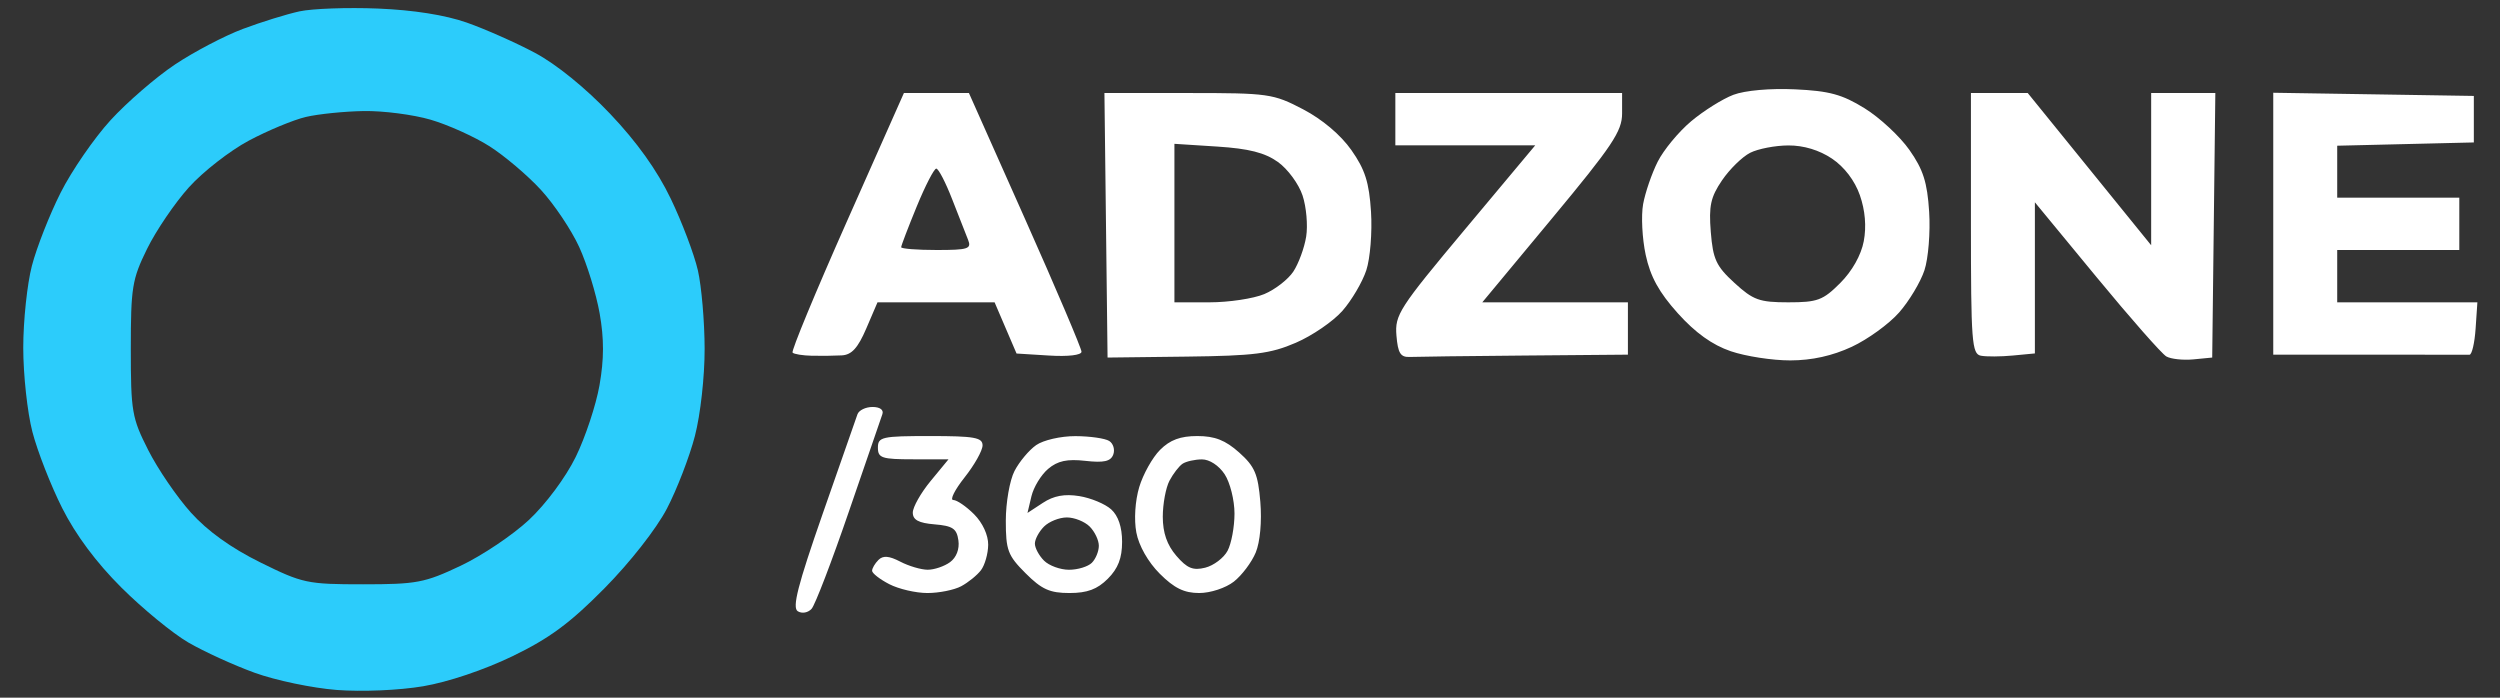
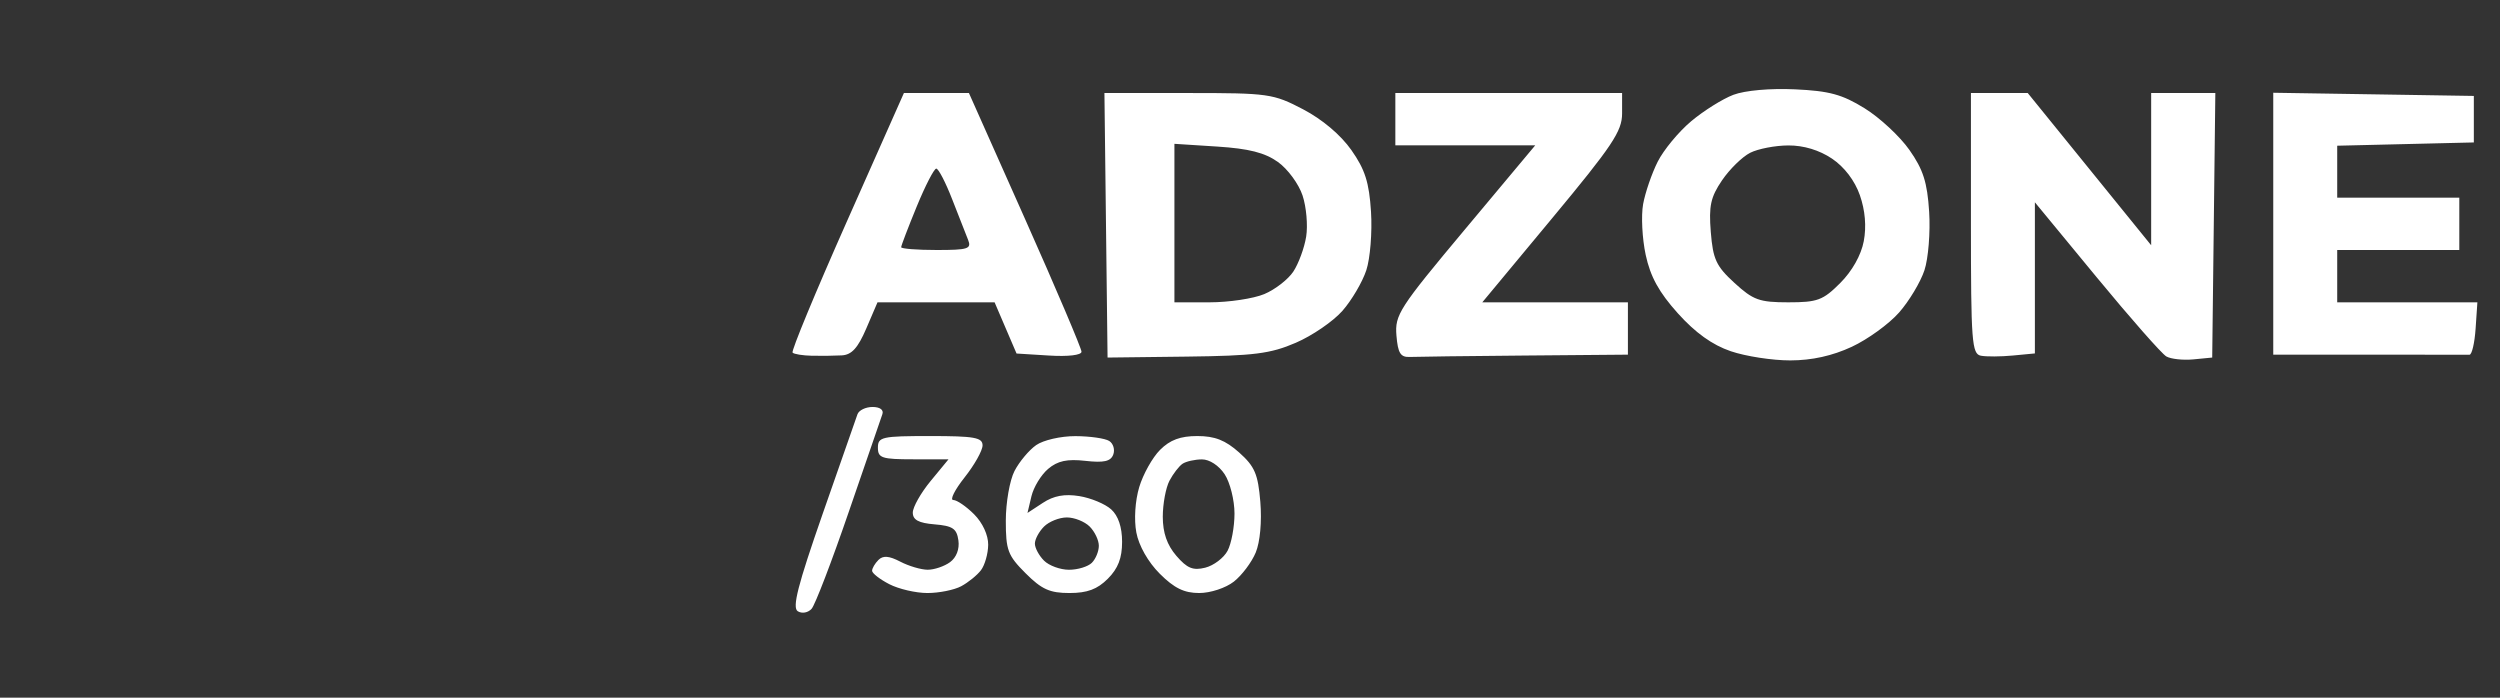
<svg xmlns="http://www.w3.org/2000/svg" width="430" height="120" viewBox="0 0 430 120" fill="none">
  <rect x="0" y="0" width="430" height="120" fill="#333333" stroke="none" />
  <path fill-rule="evenodd" clip-rule="evenodd" d="M298.137 16.309C296.287 17.011 293.018 19.06 290.872 20.862C288.726 22.664 286.138 25.794 285.12 27.819C284.103 29.844 282.976 33.125 282.616 35.111C282.256 37.097 282.455 41.025 283.059 43.84C283.863 47.587 285.344 50.279 288.59 53.889C291.609 57.246 294.513 59.327 297.69 60.41C300.256 61.285 304.864 61.996 307.928 61.99C311.649 61.984 315.163 61.206 318.507 59.649C321.261 58.366 324.926 55.709 326.651 53.744C328.377 51.779 330.336 48.513 331.004 46.487C331.673 44.46 332.038 39.931 331.814 36.422C331.492 31.357 330.792 29.165 328.423 25.794C326.781 23.458 323.309 20.231 320.708 18.623C316.852 16.239 314.64 15.637 308.739 15.365C304.46 15.167 300.125 15.554 298.137 16.309ZM145.662 38.093C140.266 50.243 136.063 60.397 136.322 60.655C136.581 60.914 138.076 61.154 139.646 61.189C141.216 61.224 143.528 61.196 144.786 61.126C146.491 61.032 147.56 59.859 149 56.5L150.929 52H161H171.071L172.958 56.403L174.846 60.806L180.424 61.153C183.701 61.357 186.009 61.087 186.019 60.5C186.027 59.95 181.674 49.712 176.345 37.75L166.655 16H161.064H155.472L145.662 38.093ZM190.231 38.75L190.5 61.5L204.116 61.336C215.716 61.195 218.493 60.844 222.873 58.959C225.701 57.743 229.314 55.268 230.901 53.459C232.489 51.651 234.336 48.513 235.004 46.487C235.673 44.46 236.038 39.931 235.814 36.422C235.492 31.365 234.791 29.164 232.437 25.814C230.599 23.2 227.426 20.521 224.119 18.793C218.987 16.112 218.193 16 204.367 16H189.962L190.231 38.75ZM240 20.5V25H252.029H264.059L251.967 39.459C240.656 52.982 239.895 54.162 240.187 57.702C240.439 60.753 240.887 61.469 242.5 61.395C243.6 61.345 252.488 61.236 262.25 61.152L280 61V56.5V52H267.477H254.955L266.977 37.527C277.333 25.061 279 22.565 279 19.527V16H259.5H240V20.5ZM339 38.427C339 58.798 339.157 60.884 340.711 61.183C341.653 61.364 344.128 61.35 346.211 61.151L350 60.79V47.793V34.796L360.593 47.648C366.42 54.717 371.83 60.865 372.615 61.312C373.4 61.758 375.496 61.983 377.272 61.812L380.5 61.5L380.769 38.75L381.038 16H375.519H370V29.092V42.183L359.386 29.092L348.771 16H343.886H339V38.427ZM391 38.476V61H407.5C416.575 61 424.337 61.007 424.75 61.015C425.163 61.023 425.637 58.998 425.805 56.515L426.11 52H414.055H402V47.5V43H412.5H423V38.5V34H412.5H402V29.532V25.063L413.75 24.782L425.5 24.5V20.5V16.5L408.25 16.226L391 15.953V38.476ZM202 38.368V52H208.032C211.35 52 215.59 51.363 217.454 50.584C219.319 49.804 221.575 48.052 222.468 46.689C223.361 45.327 224.347 42.638 224.659 40.714C224.971 38.79 224.693 35.6 224.041 33.625C223.389 31.65 221.481 29.055 219.801 27.859C217.553 26.258 214.8 25.558 209.373 25.21L202 24.737V38.368ZM301.03 26.279C299.672 26.967 297.494 29.098 296.191 31.015C294.225 33.907 293.896 35.422 294.257 39.915C294.633 44.599 295.183 45.78 298.331 48.665C301.553 51.617 302.615 52 307.585 52C312.611 52 313.548 51.652 316.521 48.679C318.57 46.63 320.121 43.871 320.57 41.476C321.044 38.954 320.808 36.188 319.899 33.58C319.024 31.069 317.227 28.71 315.102 27.283C312.922 25.818 310.234 25.005 307.602 25.015C305.346 25.023 302.389 25.592 301.03 26.279ZM157.677 35.52C156.205 39.106 155 42.256 155 42.52C155 42.784 157.748 43 161.107 43C166.525 43 167.135 42.802 166.51 41.25C166.123 40.288 164.887 37.138 163.764 34.25C162.641 31.362 161.415 29 161.039 29C160.663 29 159.15 31.934 157.677 35.52ZM147.486 71.25C147.238 71.938 144.537 79.664 141.484 88.42C137.21 100.68 136.229 104.523 137.217 105.134C137.941 105.582 138.977 105.399 139.595 104.714C140.197 104.046 143.081 96.525 146.003 88C148.926 79.475 151.519 71.938 151.766 71.25C152.035 70.5 151.359 70 150.076 70C148.899 70 147.734 70.563 147.486 71.25ZM151 77C151 78.78 151.667 79 157.073 79H163.146L160.073 82.728C158.383 84.778 157 87.226 157 88.167C157 89.424 157.998 89.962 160.75 90.19C163.86 90.447 164.559 90.917 164.845 92.944C165.057 94.446 164.502 95.891 163.404 96.694C162.421 97.412 160.691 97.997 159.559 97.994C158.426 97.99 156.304 97.364 154.843 96.601C152.921 95.599 151.883 95.517 151.093 96.307C150.492 96.908 150 97.748 150 98.174C150 98.6 151.328 99.635 152.95 100.474C154.573 101.313 157.528 102 159.516 102C161.505 102 164.114 101.476 165.316 100.837C166.517 100.197 168.048 98.959 168.718 98.087C169.388 97.214 169.951 95.242 169.968 93.705C169.987 92.038 169.009 89.918 167.545 88.455C166.195 87.105 164.583 86 163.961 86C163.34 86 164.22 84.248 165.916 82.106C167.612 79.964 169 77.489 169 76.606C169 75.25 167.598 75 160 75C151.667 75 151 75.148 151 77ZM178.217 76.561C176.991 77.419 175.316 79.422 174.494 81.011C173.672 82.6 173 86.443 173 89.55C173 94.642 173.336 95.536 176.4 98.6C179.173 101.373 180.564 102 183.945 102C187.013 102 188.729 101.362 190.545 99.545C192.31 97.781 193 95.998 193 93.2C193 90.666 192.346 88.718 191.124 87.612C190.092 86.678 187.626 85.651 185.643 85.33C183.114 84.919 181.246 85.264 179.383 86.485L176.727 88.225L177.406 85.363C177.78 83.788 179.073 81.666 180.281 80.647C181.919 79.264 183.544 78.914 186.681 79.267C189.855 79.625 191.03 79.364 191.476 78.201C191.802 77.353 191.49 76.293 190.784 75.845C190.078 75.397 187.463 75.024 184.973 75.015C182.465 75.007 179.451 75.696 178.217 76.561ZM199.531 77.378C198.224 78.686 196.611 81.567 195.947 83.781C195.24 86.141 195.034 89.369 195.449 91.582C195.878 93.867 197.469 96.669 199.479 98.679C201.962 101.162 203.674 102 206.265 102C208.196 102 210.837 101.13 212.23 100.034C213.605 98.953 215.296 96.7 215.988 95.029C216.735 93.224 217.056 89.689 216.777 86.327C216.38 81.533 215.821 80.23 213.138 77.832C210.769 75.716 208.95 75 205.939 75C203.029 75 201.248 75.661 199.531 77.378ZM203.4 79.765C202.795 80.169 201.782 81.483 201.15 82.684C200.517 83.886 200 86.673 200 88.878C200 91.635 200.728 93.734 202.329 95.596C204.181 97.75 205.197 98.167 207.3 97.64C208.753 97.275 210.48 95.971 211.138 94.743C211.795 93.514 212.333 90.63 212.333 88.333C212.333 86.037 211.573 82.997 210.644 81.579C209.656 80.072 208.029 79.006 206.727 79.015C205.502 79.024 204.005 79.361 203.4 79.765ZM179.571 90.571C178.707 91.436 178 92.754 178 93.5C178 94.246 178.707 95.564 179.571 96.429C180.436 97.293 182.371 98 183.871 98C185.372 98 187.14 97.46 187.8 96.8C188.46 96.14 189 94.822 189 93.871C189 92.921 188.293 91.436 187.429 90.571C186.564 89.707 184.796 89 183.5 89C182.204 89 180.436 89.707 179.571 90.571Z" fill="white" />
-   <path fill-rule="evenodd" clip-rule="evenodd" d="M51.5 1.956C49.3 2.434 44.919 3.794 41.764 4.979C38.61 6.164 33.351 8.921 30.078 11.107C26.805 13.292 21.82 17.605 19.001 20.689C16.182 23.774 12.323 29.381 10.425 33.149C8.527 36.918 6.305 42.57 5.487 45.711C4.669 48.851 4 55.198 4 59.816C4 64.433 4.706 70.937 5.57 74.269C6.433 77.601 8.742 83.508 10.7 87.397C13.021 92.005 16.566 96.764 20.88 101.062C24.521 104.689 29.696 108.936 32.38 110.5C35.065 112.063 40.202 114.411 43.798 115.716C47.393 117.021 53.753 118.352 57.932 118.674C62.258 119.008 68.638 118.736 72.749 118.042C77.051 117.317 83.274 115.226 88.149 112.868C94.505 109.795 98.03 107.193 103.949 101.206C108.349 96.755 112.89 90.966 114.699 87.5C116.422 84.2 118.592 78.575 119.522 75C120.477 71.327 121.205 64.803 121.196 60C121.188 55.325 120.665 49.25 120.035 46.5C119.404 43.75 117.306 38.204 115.371 34.176C113.026 29.292 109.549 24.426 104.937 19.571C100.725 15.136 95.682 11.043 92.036 9.1C88.744 7.345 83.452 4.998 80.275 3.883C76.572 2.583 71.091 1.718 65 1.471C59.775 1.259 53.7 1.477 51.5 1.956ZM52.618 20.112C50.482 20.614 46.067 22.446 42.805 24.185C39.543 25.923 34.898 29.544 32.483 32.23C30.067 34.917 26.833 39.677 25.295 42.808C22.727 48.038 22.5 49.434 22.5 60C22.5 70.785 22.686 71.867 25.49 77.409C27.135 80.659 30.432 85.489 32.818 88.143C35.693 91.34 39.727 94.239 44.776 96.734C52.058 100.334 52.838 100.5 62.447 100.5C71.673 100.5 73.053 100.238 79.223 97.315C82.921 95.563 88.213 92.011 90.982 89.42C93.885 86.704 97.288 82.125 99.018 78.605C100.669 75.247 102.513 69.688 103.117 66.25C103.903 61.768 103.911 58.279 103.142 53.917C102.553 50.572 100.97 45.43 99.625 42.492C98.28 39.554 95.304 35.116 93.013 32.63C90.722 30.144 86.744 26.775 84.173 25.143C81.603 23.512 77.056 21.462 74.068 20.588C71.081 19.715 65.906 19.045 62.568 19.1C59.231 19.156 54.753 19.611 52.618 20.112Z" fill="#2CCCFB" />
</svg>